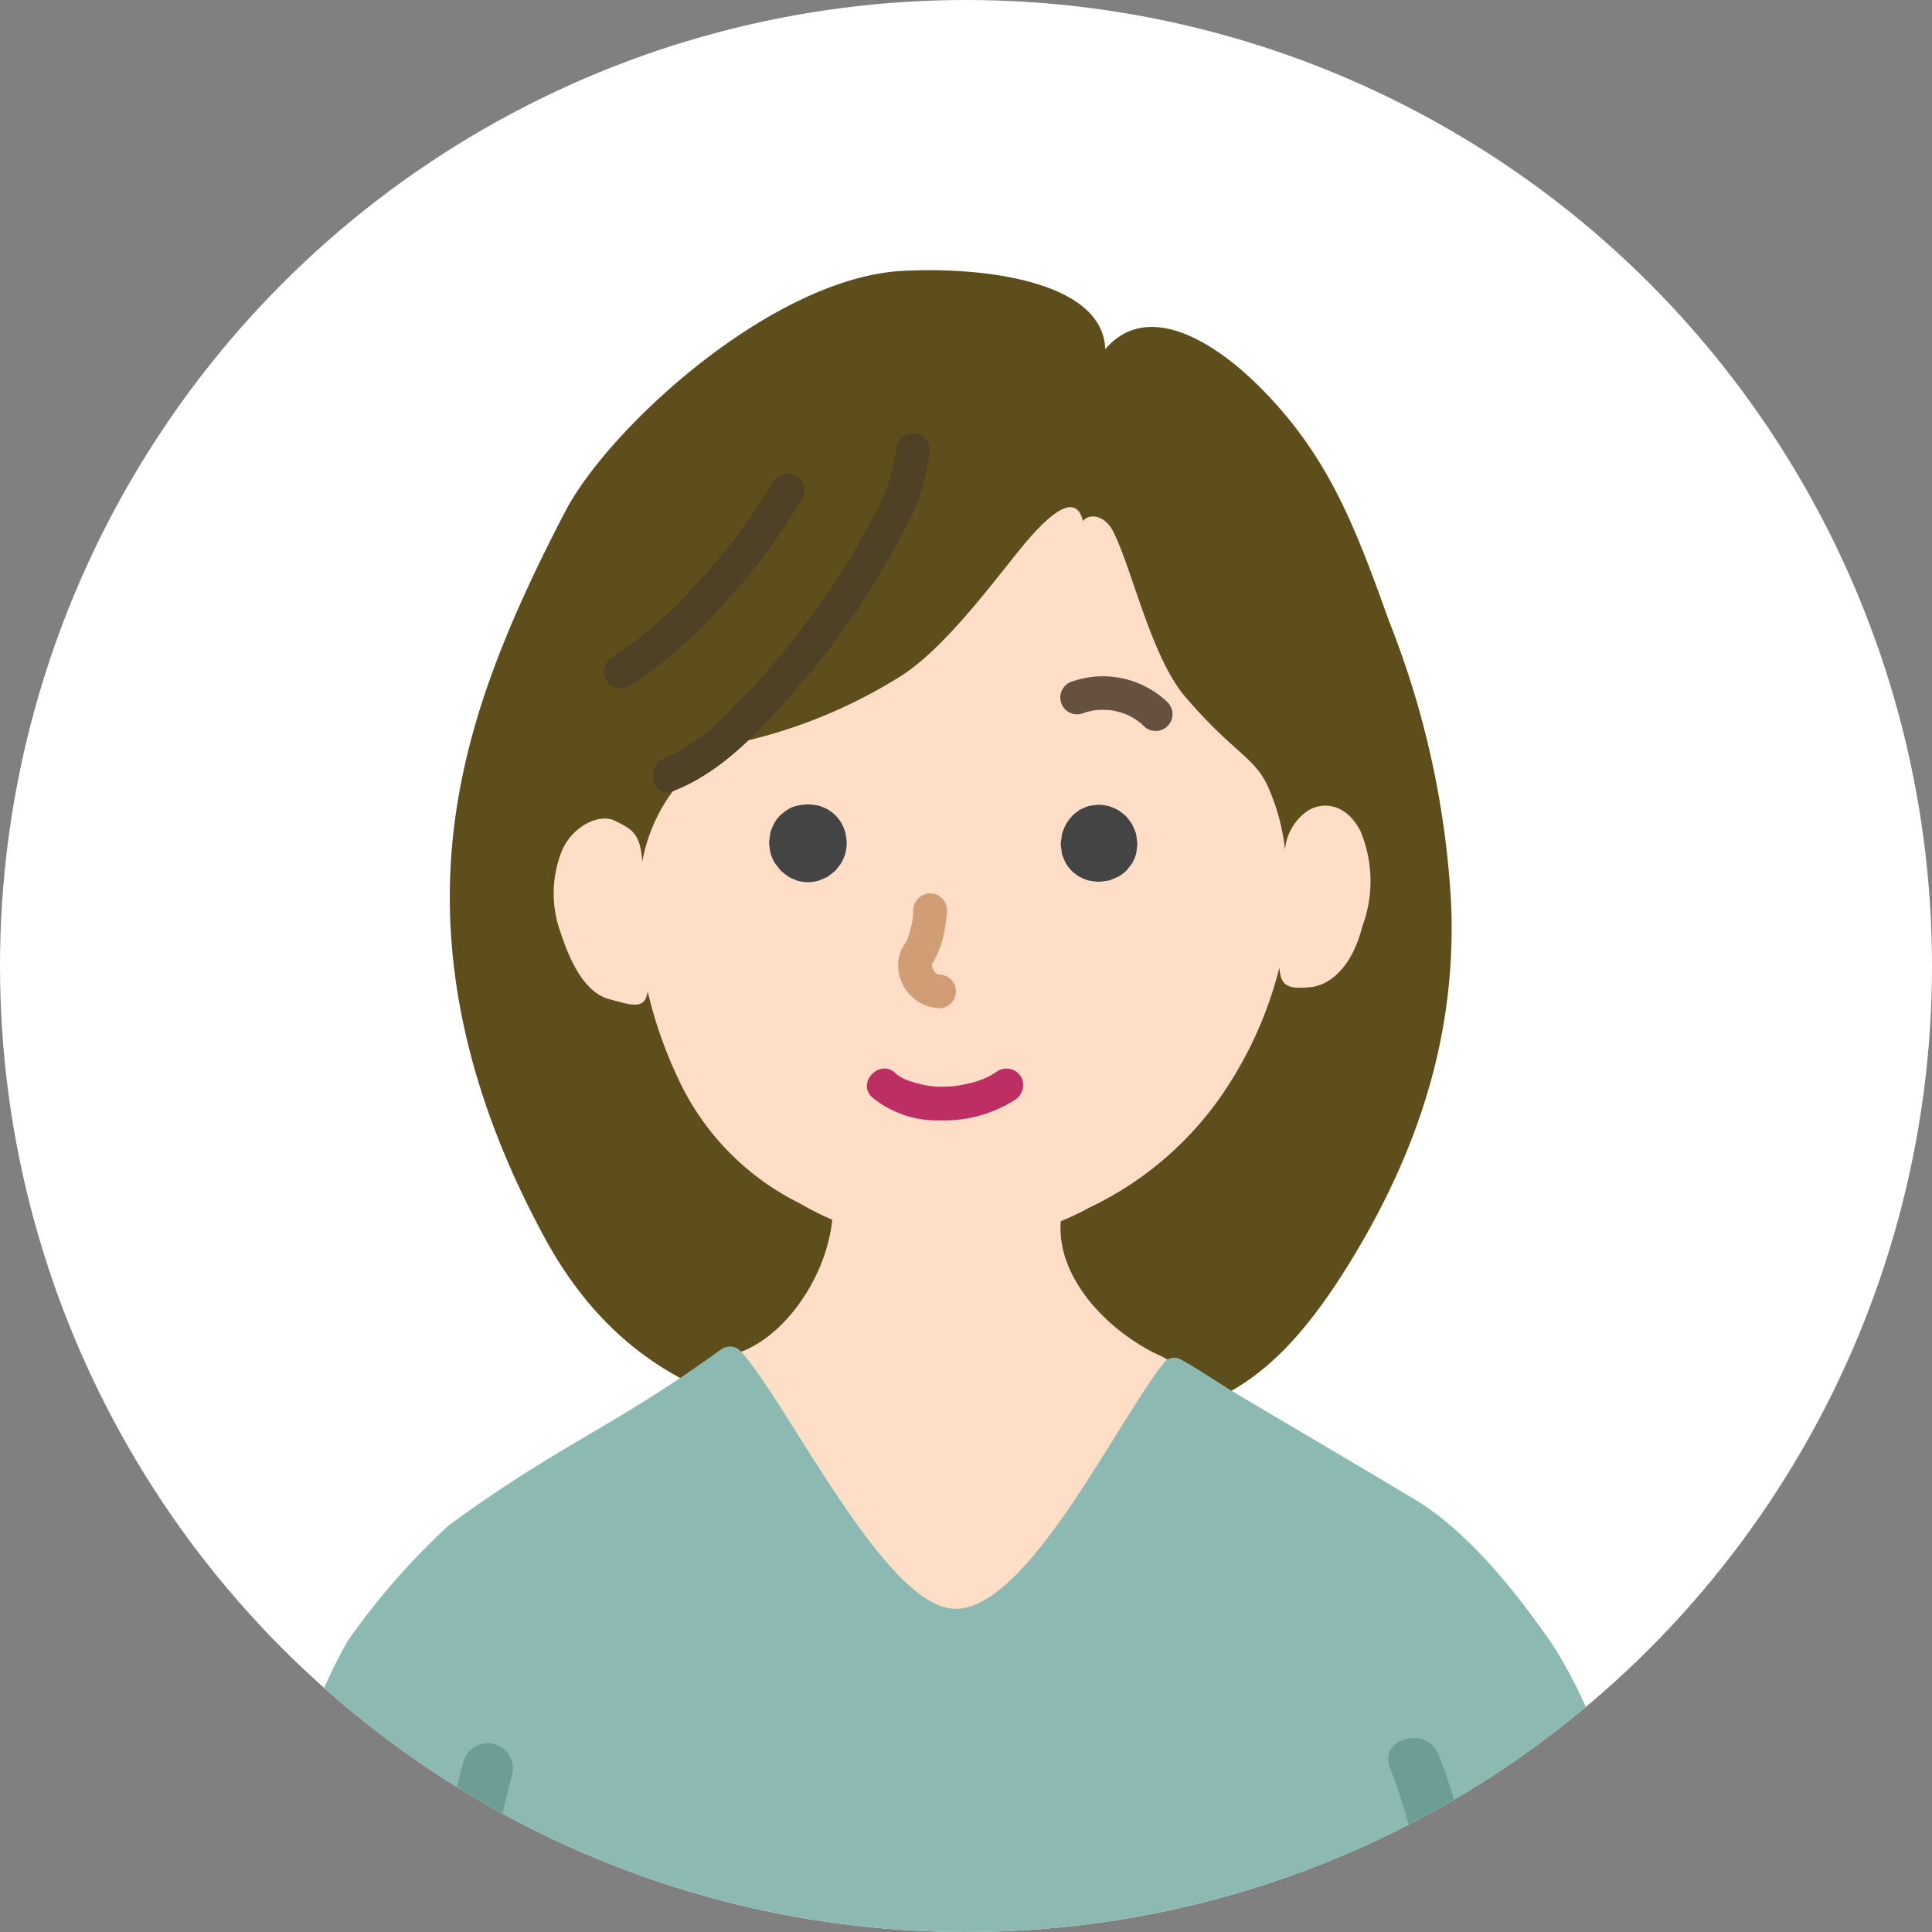
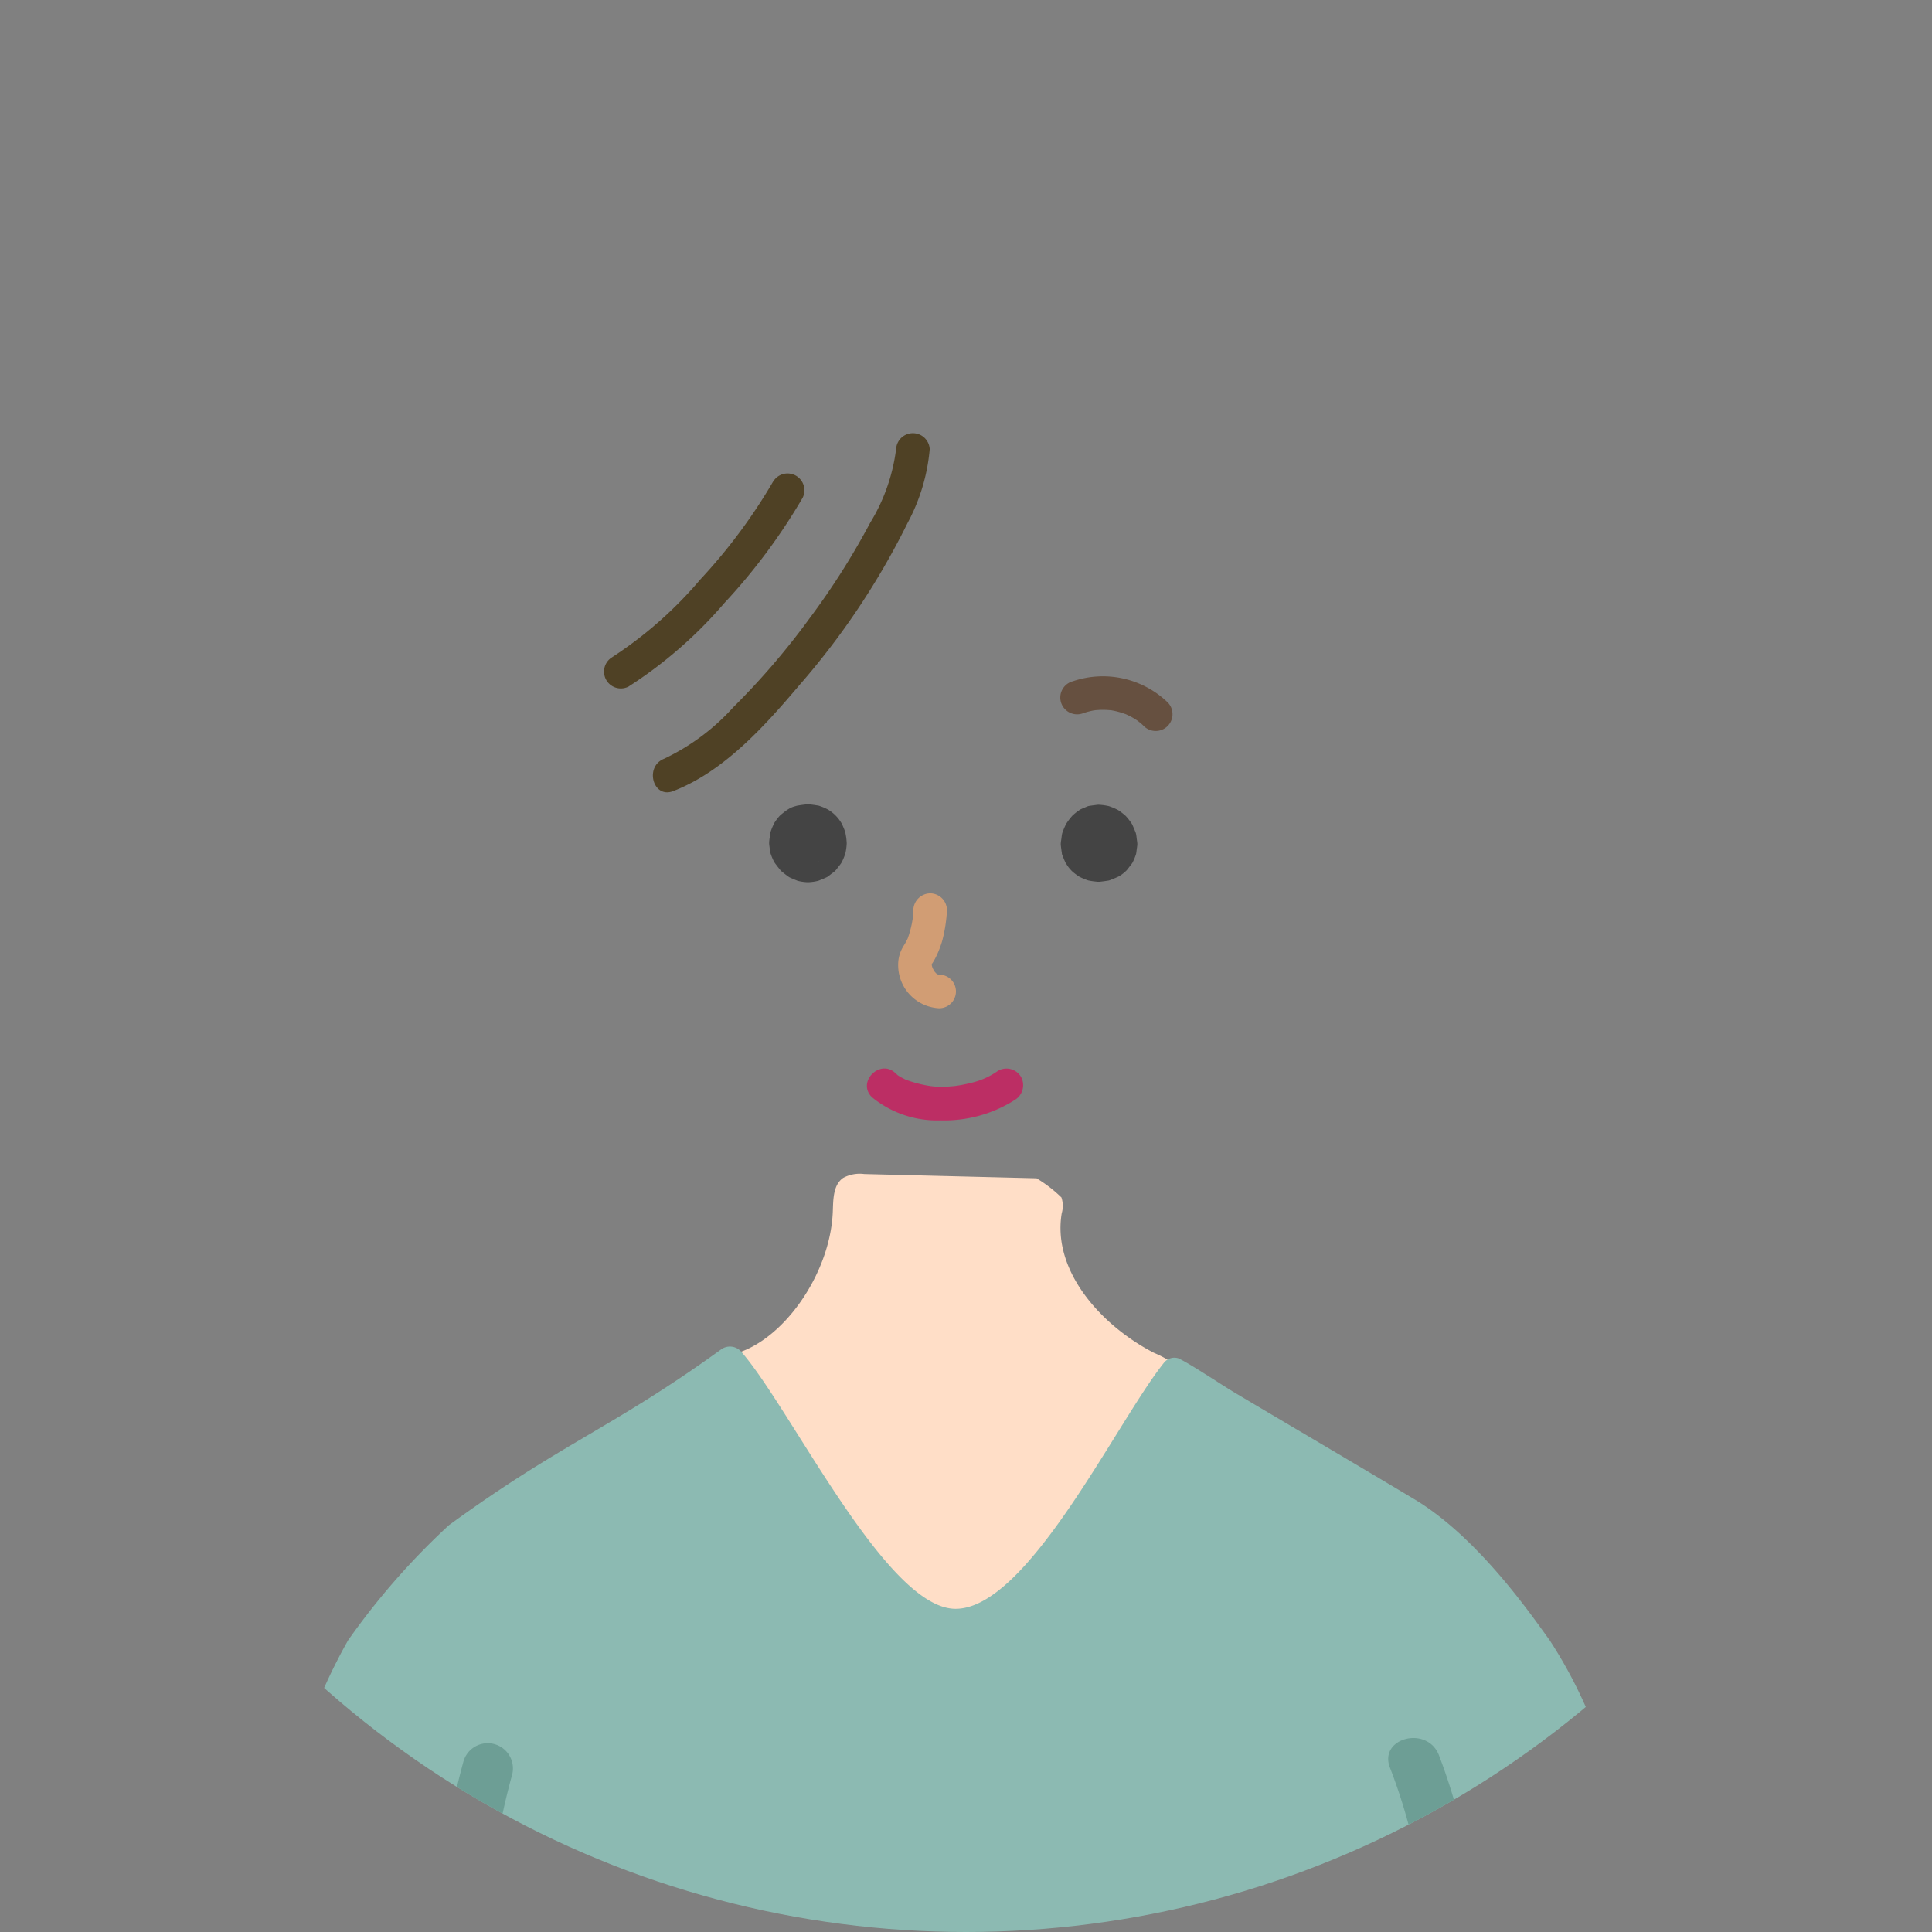
<svg xmlns="http://www.w3.org/2000/svg" width="100" height="100" viewBox="0 0 100 100">
  <rect x="0" y="0" width="100" height="100" fill="#808080" stroke="none" />
  <defs>
    <clipPath id="a">
      <circle cx="50" cy="50" r="50" fill="#f7fdff" stroke="#ccc" stroke-width="3" />
    </clipPath>
    <clipPath id="b">
      <rect width="75.427" height="121.015" fill="none" />
    </clipPath>
  </defs>
-   <circle cx="50" cy="50" r="50" transform="translate(0 0)" fill="#fff" />
  <g transform="translate(0 0)" clip-path="url(#a)">
    <g transform="translate(11.574 13.985)">
      <g transform="translate(0 0)" clip-path="url(#b)">
-         <path d="M61.926,32.893a46.23,46.23,0,0,0-3.22-14.731c-1.788-5-3.182-8.634-6.757-12.181C49.61,3.662,46.184,1.558,44.02,4.087,43.895.6,37.836-.189,33.539.035,26.78.387,18.319,8.171,16.072,12.482c-3.355,6.433-5.017,11.094-5.677,15.722-.873,6.113,0,13.36,4.584,21.835,5.685,10.5,15.515,9.826,24.457,9.826,8.6,0,12.446-.695,17.249-8.516,4.039-6.577,5.459-12.58,5.241-18.456" transform="translate(1.615 0)" fill="#5e4e1b" />
        <path d="M38.564,40.55l-8.9-.22a1.8,1.8,0,0,0-1.093.2c-.52.361-.514,1.11-.537,1.742-.122,3.245-2.63,6.82-5.26,7.408-.358.08-.809.158-.9.514a.857.857,0,0,0,.092.536c.821,1.908,3.857,11.739,5.785,12.514a22.424,22.424,0,0,0,6.089,1.241,23.459,23.459,0,0,0,8.114-.143c2.639-.658,4.467-9.01,5.4-11.567a1.2,1.2,0,0,0,.066-.858,6.094,6.094,0,0,0-2.769-2.335c-2.7-1.394-5.265-4.215-4.77-7.212a1.4,1.4,0,0,0-.012-.826,6.989,6.989,0,0,0-1.3-1" transform="translate(3.498 6.453)" fill="#ffdec7" />
        <path d="M49.527,48.682a.684.684,0,0,0-.853.182C46.216,51.923,41.581,61.725,37.819,61.6c-3.582-.123-8.473-10.4-11.043-13.324a.777.777,0,0,0-1.034-.094c-5.67,4.1-8.182,4.792-14.08,9.092A37.268,37.268,0,0,0,6.44,63.237a28.921,28.921,0,0,0-3.133,8.353C1.908,79.254.767,86.808.623,91.581c-.15,4.923-.755,14.206-.6,21.632,5.531.145,18.356-.1,24.616,0,6.592.1,17.9-.15,23.57-.15,6.117,0,21.482-.746,27.151-.894.291-6.768-.491-10.945-.9-18.35a181.186,181.186,0,0,0-2.386-22.228,24.309,24.309,0,0,0-3.431-8.353c-.993-1.371-3.727-5.342-7.012-7.31-3.173-1.9-6.481-3.838-9.315-5.525-.669-.4-2.112-1.368-2.8-1.72" transform="translate(0 7.685)" fill="#8cbab2" />
        <path d="M52.065,67.055a28.979,28.979,0,0,1,1.941,10.524c.046,3.606-.67,7.124-1.088,10.691a73.4,73.4,0,0,0-.194,9.038c.023,3.691.079,7.386.289,11.072.1,1.67,2.706,1.681,2.61,0-.21-3.687-.266-7.381-.289-11.072a75.42,75.42,0,0,1,.242-9.456c.441-3.689,1.148-7.288,1.023-11.026a30.667,30.667,0,0,0-2.017-10.463c-.624-1.536-3.149-.864-2.517.694" transform="translate(8.315 10.48)" fill="#6d9e95" />
        <path d="M13.679,109.237c.013-4.008.233-8,.155-12.008a52.841,52.841,0,0,0-.354-8.475c-.508-2.756-1.024-5.494-1.269-8.292a37.273,37.273,0,0,1,1.2-13.119,1.306,1.306,0,0,0-2.517-.694c-2.046,7.429-1.535,14.927-.013,22.387a12.835,12.835,0,0,1,.231,2.378c.072,1.818.078,3.637.109,5.454.072,4.129-.137,8.24-.15,12.368a1.306,1.306,0,0,0,2.61,0" transform="translate(1.527 10.517)" fill="#6d9e95" />
-         <path d="M52.583,28.289a2.709,2.709,0,0,1,1.177-2c.838-.524,2.017-.328,2.725,1.049a6.684,6.684,0,0,1,.1,4.927c-.554,2.22-1.762,3.045-2.62,3.144-1.362.158-1.6-.135-1.676-1a20.358,20.358,0,0,1-3.228,6.946,17.4,17.4,0,0,1-6.575,5.459A15.282,15.282,0,0,1,27.448,46.6a13.564,13.564,0,0,1-6.223-6.333,22.525,22.525,0,0,1-1.636-4.649c-.106,1-.824.734-1.992.42-1.363-.368-2.1-2.2-2.516-3.459a5.916,5.916,0,0,1,.106-4.3c.53-1.168,1.886-1.887,2.725-1.467s1.311.629,1.4,2.119a8.722,8.722,0,0,1,1.531-3.587c1.972-2.189,4.015-4.691,5.451-6.29a7.015,7.015,0,0,1-1.688,3.633,26.494,26.494,0,0,0,8.025-3.329c2.129-1.311,4.517-4.459,6.059-6.387,1.257-1.572,3.013-3.456,3.431-1.674.277-.379,1.1-.4,1.59.582.991,2.006,1.956,6.466,3.712,8.516,2.62,3.057,3.66,3.1,4.367,4.858a10.821,10.821,0,0,1,.789,3.035" transform="translate(2.357 1.692)" fill="#ffdec7" />
        <path d="M31.742,8.108a9.619,9.619,0,0,1-1.339,3.8,38.358,38.358,0,0,1-3.162,4.98,38.029,38.029,0,0,1-3.917,4.562,11.365,11.365,0,0,1-3.584,2.673c-1.034.4-.585,2.081.463,1.677,2.629-1.013,4.738-3.366,6.515-5.464a38.988,38.988,0,0,0,5.617-8.411,9.878,9.878,0,0,0,1.148-3.822.871.871,0,0,0-1.74,0" transform="translate(3.065 1.163)" fill="#4f4125" />
        <path d="M25.753,9.459a28.544,28.544,0,0,1-3.787,5.1,21,21,0,0,1-4.605,4.053.871.871,0,0,0,.878,1.5A22.57,22.57,0,0,0,23.2,15.792a30.637,30.637,0,0,0,4.059-5.456.871.871,0,0,0-1.5-.878" transform="translate(2.711 1.445)" fill="#4f4125" />
        <path d="M37.9,27.253a.406.406,0,0,0,.045.044,2.675,2.675,0,0,0,.365.277,2.95,2.95,0,0,0,.42.18.406.406,0,0,0,.064.02,4,4,0,0,0,.471.065.432.432,0,0,0,.067,0l.031,0c.143-.015.3-.036.436-.058a.67.67,0,0,0,.066-.014c.021-.006.041-.014.06-.021.131-.053.268-.107.4-.168l.028-.014a1.854,1.854,0,0,0,.411-.318l.02-.023c.045-.052.1-.128.13-.167s.088-.109.126-.165a.3.3,0,0,0,.035-.058,2.653,2.653,0,0,0,.174-.421.152.152,0,0,0,.007-.031c.013-.071.024-.177.03-.219.009-.07.023-.152.03-.227a.559.559,0,0,0,0-.088c-.007-.079-.022-.171-.031-.24s-.017-.168-.036-.249a.536.536,0,0,0-.024-.077c-.046-.119-.11-.268-.162-.384l-.008-.017-.021-.039a3.27,3.27,0,0,0-.281-.368.528.528,0,0,0-.056-.058,3.261,3.261,0,0,0-.37-.284,2.983,2.983,0,0,0-.435-.19.611.611,0,0,0-.07-.022,3.03,3.03,0,0,0-.479-.065.547.547,0,0,0-.075,0c-.123.015-.3.035-.426.058l-.015,0-.034.009-.012,0c-.106.041-.277.113-.38.16l-.029.014a2.877,2.877,0,0,0-.368.278.607.607,0,0,0-.049.045,3.466,3.466,0,0,0-.285.368.363.363,0,0,0-.042.067,3.549,3.549,0,0,0-.186.438.456.456,0,0,0-.022.078c-.016.079-.024.169-.034.244s-.027.162-.031.242a.615.615,0,0,0,0,.08c.013.125.037.3.057.425l0,.026a.185.185,0,0,0,.01.038.348.348,0,0,0,.013.037c.045.111.11.275.162.383l.009.02.022.035.01.014c.08.11.169.227.256.332a1.164,1.164,0,0,0,.5.324,1.422,1.422,0,0,0,1.208,0,1.164,1.164,0,0,0,.5-.324l.245-.317a1.567,1.567,0,0,0,.215-.791c-.019-.138-.038-.277-.057-.415a1.552,1.552,0,0,0-.4-.691l-.012-.015.245.318a.469.469,0,0,1-.045-.078c.052.125.106.249.158.375a.392.392,0,0,1-.028-.1l.056.416a.436.436,0,0,1,0-.123l-.057.416a.612.612,0,0,1,.037-.137c-.052.124-.1.249-.158.374a.584.584,0,0,1,.071-.122c-.082.106-.164.211-.245.318a.517.517,0,0,1,.082-.085l-.317.246a.334.334,0,0,1,.075-.045l-.374.158a.342.342,0,0,1,.077-.022l-.416.056a.376.376,0,0,1,.1,0l-.416-.057a.484.484,0,0,1,.107.029l-.375-.158a.455.455,0,0,1,.1.056l-.317-.245a.53.53,0,0,1,.08.081l-.245-.318a.519.519,0,0,1,.063.11c-.052-.125-.106-.249-.158-.375a.527.527,0,0,1,.032.118l-.056-.415a.549.549,0,0,1,0,.138l.056-.415a.347.347,0,0,1-.022.082c.052-.125.106-.249.158-.375a.342.342,0,0,1-.042.072c.082-.106.164-.211.245-.317a.4.4,0,0,1-.07.07l.317-.245a.449.449,0,0,1-.1.058l.374-.158a.553.553,0,0,1-.13.036l.416-.056a.522.522,0,0,1-.135,0l.416.056a.458.458,0,0,1-.106-.029l.374.158a.39.39,0,0,1-.08-.046l.317.245a.518.518,0,0,1-.052-.049,1.164,1.164,0,0,0-.5-.324,1.411,1.411,0,0,0-1.208,0,1.164,1.164,0,0,0-.5.324l-.245.317a1.553,1.553,0,0,0-.213.79l.056.416a1.562,1.562,0,0,0,.4.691" transform="translate(5.977 3.816)" fill="#444" />
        <path d="M25.708,23.933l-.017.007c-.1.039-.287.113-.383.161l-.028.016-.01.007c-.09.061-.24.182-.325.251-.009.008-.019.015-.028.024a2.366,2.366,0,0,0-.284.362.461.461,0,0,0-.037.066,3.313,3.313,0,0,0-.179.429,1.877,1.877,0,0,0-.044.281,2.316,2.316,0,0,0-.032.278v.035l0,.021c.013.13.037.3.058.43a.449.449,0,0,0,.015.068,2.894,2.894,0,0,0,.183.438.536.536,0,0,0,.041.064c.086.117.177.235.269.348.01.014.022.027.034.039a.543.543,0,0,0,.065.061c.109.089.226.182.341.262a.256.256,0,0,0,.037.024l.039.02c.087.039.291.126.379.16l.02.007a2.346,2.346,0,0,0,.49.072.435.435,0,0,0,.078,0,2.486,2.486,0,0,0,.5-.075l.023-.009c.108-.042.274-.111.38-.16l.03-.014a.4.4,0,0,0,.056-.034c.064-.043.128-.1.184-.14s.124-.092.181-.142a.486.486,0,0,0,.053-.056c.045-.052.1-.13.129-.166s.092-.114.132-.171c.007-.01.014-.02.02-.03a2.7,2.7,0,0,0,.191-.44.55.55,0,0,0,.023-.074,2.907,2.907,0,0,0,.065-.5,3.072,3.072,0,0,0-.06-.5.57.57,0,0,0-.02-.088,2.947,2.947,0,0,0-.182-.437.448.448,0,0,0-.037-.065,1.982,1.982,0,0,0-.641-.641.511.511,0,0,0-.06-.035,2.927,2.927,0,0,0-.432-.179.462.462,0,0,0-.067-.014c-.146-.023-.3-.048-.445-.059l-.032,0c-.023,0-.046,0-.07,0l-.032,0c-.146.016-.3.036-.443.06a.686.686,0,0,0-.128.032,1.171,1.171,0,0,0-.532.281,1.4,1.4,0,0,0-.589,1.021,1.194,1.194,0,0,0,.028.625l.158.374a1.572,1.572,0,0,0,.563.561l.374.159a1.585,1.585,0,0,0,.833,0,.708.708,0,0,1,.146-.036l-.416.056a.655.655,0,0,1,.172,0l-.416-.056a.451.451,0,0,1,.117.032l-.374-.158a.349.349,0,0,1,.078.045l-.317-.245a.423.423,0,0,1,.06.06c-.081-.106-.162-.211-.245-.317a.391.391,0,0,1,.052.09c-.052-.125-.1-.249-.158-.375a.569.569,0,0,1,.038.145l-.056-.416a.576.576,0,0,1,0,.126l.056-.416a.467.467,0,0,1-.032.119c.052-.125.1-.249.158-.375a.465.465,0,0,1-.059.1l.246-.317a.614.614,0,0,1-.082.082l.317-.245a.521.521,0,0,1-.113.066l.375-.158a.433.433,0,0,1-.106.029l.416-.056a.374.374,0,0,1-.088,0l.416.056a.376.376,0,0,1-.094-.026l.375.158a.447.447,0,0,1-.1-.057l.318.245A.659.659,0,0,1,27.116,25c.081.106.164.211.245.318a.561.561,0,0,1-.068-.113l.158.374a.493.493,0,0,1-.03-.115l.056.416a.619.619,0,0,1,0-.131l-.056.416a.548.548,0,0,1,.03-.114c-.052.124-.1.249-.158.374a.47.47,0,0,1,.052-.09c-.081.106-.164.211-.245.318a.35.35,0,0,1,.058-.059l-.317.245A.322.322,0,0,1,26.9,26.8l-.374.158.017-.006a1.757,1.757,0,0,0,.936-.72,1.17,1.17,0,0,0,.186-.582,1.19,1.19,0,0,0-.028-.624c-.053-.125-.106-.249-.158-.375a1.581,1.581,0,0,0-.563-.561l-.374-.158a1.585,1.585,0,0,0-.833,0" transform="translate(3.895 3.814)" fill="#444" />
        <path d="M38.446,20.056a3.826,3.826,0,0,1,.494-.144c.039-.009.079-.016.119-.024s.165-.022.034-.008c-.148.016.051,0,.064-.006l.122-.009a4,4,0,0,1,.514,0l.122.009c.026,0,.167.02.035,0s.008,0,.034.007l.15.029a4.107,4.107,0,0,1,.467.13l.143.051c.023.009.153.06.036.014s.012.008.035.019l.108.053a3.765,3.765,0,0,1,.441.266.469.469,0,0,0,.1.071c-.074-.019-.116-.093-.01,0,.07.058.137.119.2.183a.87.87,0,0,0,1.231-1.231,4.837,4.837,0,0,0-4.9-1.089.87.87,0,1,0,.463,1.677" transform="translate(5.975 2.899)" fill="#665040" />
        <path d="M30.888,28.679c-.01.146-.026.292-.038.438-.02.209.026-.14-.006.045-.012.067-.022.135-.035.2a5.583,5.583,0,0,1-.206.748c-.061.184.07-.133-.009.026-.029.057-.055.115-.085.172-.057.108-.128.209-.186.316a1.792,1.792,0,0,0-.224.9,2.232,2.232,0,0,0,2.121,2.228.87.87,0,0,0,0-1.74.727.727,0,0,0-.133,0c.071-.029.2.077.079,0-.021-.006-.043-.012-.064-.02l.124.053a.723.723,0,0,0-.122-.066c-.126-.066.108.11.042.037-.027-.029-.063-.053-.09-.081s-.055-.063-.085-.092c-.073-.068.108.165.029.037-.049-.079-.09-.16-.138-.24s.061.189.022.045c-.013-.048-.03-.094-.041-.143s-.039-.183-.009-.027.006.015.006-.024c0-.132.051-.086-.016.049a.361.361,0,0,0,.028-.108c.006-.064-.1.173-.026.065a1.4,1.4,0,0,0,.074-.121,3.46,3.46,0,0,0,.169-.309,5.286,5.286,0,0,0,.3-.77,7.533,7.533,0,0,0,.255-1.624.876.876,0,0,0-.87-.87.89.89,0,0,0-.87.87" transform="translate(4.816 4.45)" fill="#d19d74" />
        <path d="M28.964,37.106a5.317,5.317,0,0,0,3.55,1.2,6.791,6.791,0,0,0,3.854-1.063.893.893,0,0,0,.312-1.19.878.878,0,0,0-1.19-.312,3.935,3.935,0,0,1-1.45.636c-.138.035-.277.065-.416.092-.077.015-.152.027-.229.039-.048.008-.133.019-.036.007a6.632,6.632,0,0,1-.774.051c-.108,0-.215,0-.321-.01-.051,0-.1-.007-.154-.013-.02,0-.233-.028-.128-.013.09.013-.079-.014-.094-.016-.072-.013-.144-.026-.215-.041-.131-.027-.261-.057-.39-.092s-.258-.073-.383-.116c-.056-.019-.11-.039-.165-.06-.252-.094.07.037-.065-.028a3.445,3.445,0,0,1-.316-.172c-.043-.027-.085-.055-.124-.085.154.116-.014-.024-.036-.046-.8-.786-2.03.443-1.231,1.231" transform="translate(4.593 5.699)" fill="#bc2e64" />
      </g>
    </g>
  </g>
</svg>